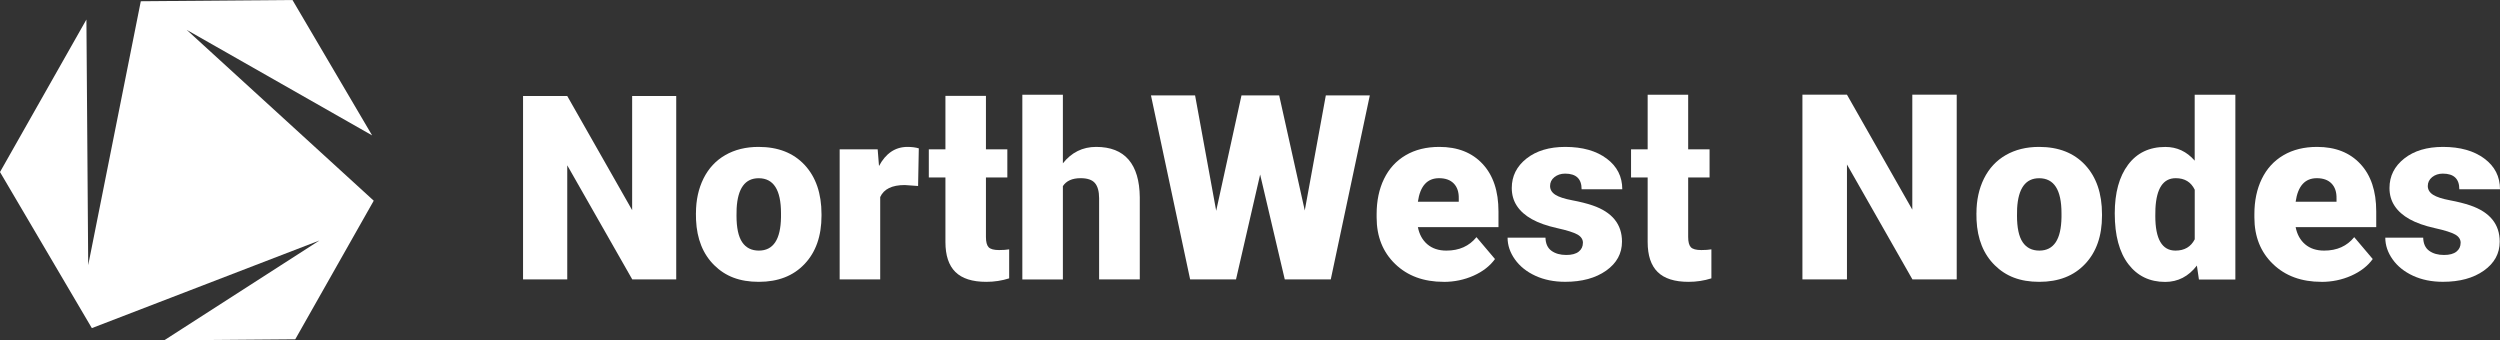
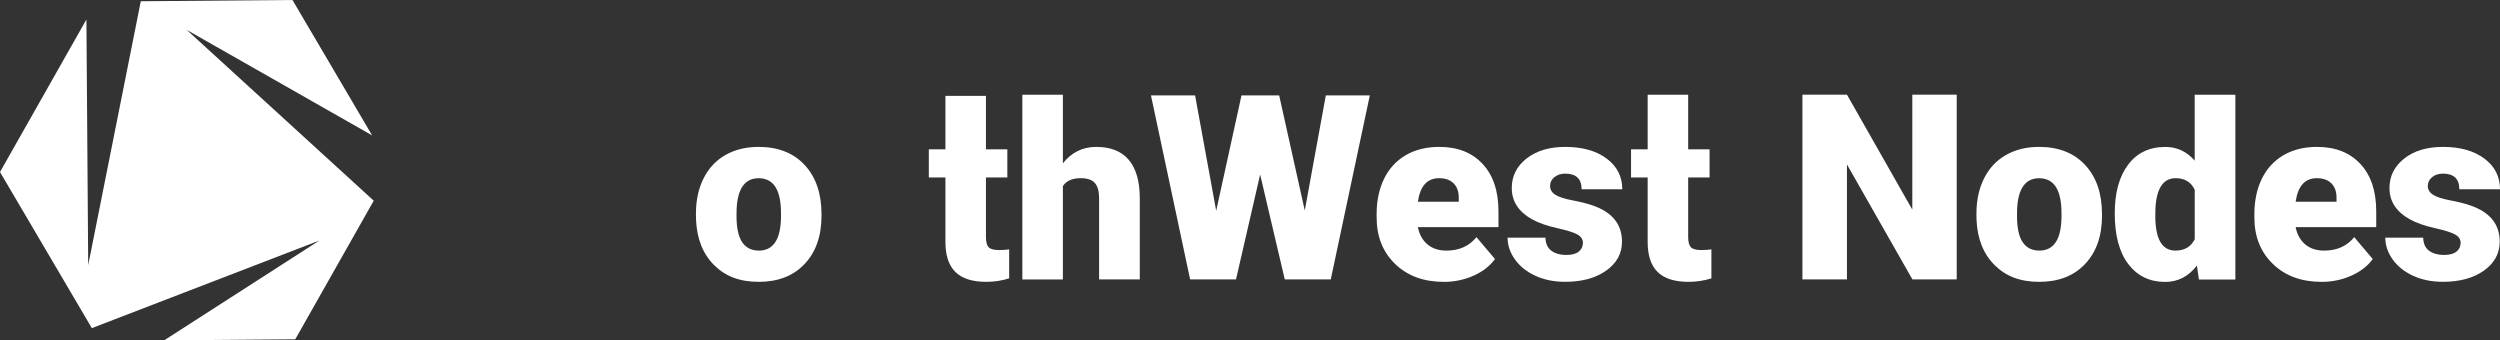
<svg xmlns="http://www.w3.org/2000/svg" id="Layer_2" data-name="Layer 2" viewBox="0 0 601.76 81.93">
  <rect x="0" y="0" width="601.76" height="81.93" fill="#333333" stroke="none" />
  <defs>
    <style>      .cls-1 {        fill: #fff;      }    </style>
  </defs>
  <g id="Layer_1-2" data-name="Layer 1">
    <g>
-       <path class="cls-1" d="M162.77,67.26h-10.58l-15.65-27.47v27.47h-10.64V23.11h10.64l15.62,27.47v-27.47h10.61v44.15Z" />
      <path class="cls-1" d="M167.52,51.31c0-3.13.61-5.91,1.82-8.35,1.22-2.44,2.96-4.32,5.24-5.63s4.95-1.97,8.02-1.97c4.69,0,8.39,1.45,11.09,4.36s4.05,6.86,4.05,11.85v.35c0,4.88-1.36,8.76-4.07,11.62-2.71,2.87-6.38,4.3-11.02,4.3s-8.04-1.34-10.74-4.01c-2.7-2.67-4.16-6.3-4.37-10.87l-.03-1.65h0ZM177.28,51.92c0,2.89.45,5.02,1.36,6.37.91,1.35,2.25,2.03,4.02,2.03,3.47,0,5.25-2.67,5.33-8.02v-.98c0-5.62-1.79-8.42-5.38-8.42-3.26,0-5.03,2.42-5.3,7.27l-.03,1.77v-.02Z" />
-       <path class="cls-1" d="M220.99,44.77l-3.21-.23c-3.07,0-5.04.97-5.91,2.89v19.83h-9.76v-31.32h9.15l.32,4.02c1.64-3.07,3.93-4.6,6.86-4.6,1.04,0,1.95.12,2.72.35,0,0-.17,9.06-.17,9.06Z" />
      <path class="cls-1" d="M237.32,23.07v12.87h5.15v6.77h-5.15v14.33c0,1.18.21,2,.64,2.46s1.26.69,2.52.69c.97,0,1.78-.06,2.43-.17v6.98c-1.76.56-3.59.84-5.5.84-3.36,0-5.84-.79-7.44-2.37s-2.4-3.98-2.4-7.21v-15.55h-4v-6.77h4v-12.87h9.76-.01Z" />
      <path class="cls-1" d="M255.85,39.3c2.08-2.62,4.75-3.94,7.99-3.94,3.46,0,6.06,1.02,7.82,3.07s2.65,5.07,2.69,9.06v19.77h-9.79v-19.54c0-1.66-.34-2.88-1.01-3.66s-1.82-1.17-3.45-1.17c-2.01,0-3.43.64-4.26,1.91v22.47h-9.76V22.8h9.76v16.5h.01Z" />
      <path class="cls-1" d="M314.05,50.74l5.08-27.78h10.59l-9.4,44.3h-11.07l-5.93-25.25-5.81,25.25h-11.04l-9.43-44.3h10.62l5.08,27.78,6.09-27.78h9.07l6.18,27.78h-.03Z" />
      <path class="cls-1" d="M347.49,67.84c-4.81,0-8.7-1.43-11.67-4.3s-4.46-6.6-4.46-11.19v-.81c0-3.2.59-6.03,1.78-8.48s2.92-4.35,5.2-5.69,4.98-2.01,8.11-2.01c4.4,0,7.87,1.36,10.42,4.1s3.82,6.54,3.82,11.42v3.79h-19.4c.35,1.76,1.11,3.14,2.29,4.14s2.7,1.51,4.57,1.51c3.09,0,5.5-1.08,7.24-3.24l4.46,5.27c-1.22,1.68-2.94,3.02-5.17,4.01-2.23.99-4.63,1.49-7.19,1.49h0ZM346.39,42.89c-2.86,0-4.56,1.89-5.1,5.67h9.84v-.75c.04-1.56-.36-2.77-1.19-3.63-.83-.86-2.02-1.29-3.56-1.29h.01Z" />
      <path class="cls-1" d="M381.02,58.46c0-.83-.43-1.5-1.3-2s-2.52-1.02-4.95-1.56c-2.43-.54-4.44-1.25-6.02-2.13s-2.79-1.94-3.62-3.2-1.24-2.69-1.24-4.31c0-2.88,1.19-5.24,3.56-7.11,2.37-1.86,5.48-2.79,9.32-2.79,4.13,0,7.45.94,9.96,2.81,2.51,1.87,3.76,4.33,3.76,7.38h-9.79c0-2.51-1.32-3.76-3.97-3.76-1.02,0-1.88.29-2.58.85s-1.04,1.28-1.04,2.13.42,1.57,1.27,2.11c.85.54,2.2.98,4.07,1.33,1.86.35,3.5.76,4.91,1.24,4.71,1.62,7.06,4.53,7.06,8.71,0,2.86-1.27,5.18-3.81,6.98-2.54,1.79-5.82,2.69-9.86,2.69-2.68,0-5.08-.48-7.18-1.45-2.1-.97-3.74-2.28-4.92-3.94-1.18-1.66-1.77-3.41-1.77-5.24h9.12c.04,1.45.52,2.5,1.45,3.17s2.11,1,3.56,1c1.33,0,2.33-.27,3-.81s1-1.24,1-2.11h0Z" />
      <path class="cls-1" d="M406.35,22.8v13.14h5.15v6.77h-5.15v14.33c0,1.18.21,2,.64,2.46s1.26.69,2.52.69c.97,0,1.78-.06,2.43-.17v6.98c-1.76.56-3.59.84-5.5.84-3.36,0-5.84-.79-7.44-2.37s-2.4-3.98-2.4-7.21v-15.55h-4v-6.77h4v-13.14h9.76-.01Z" />
      <path class="cls-1" d="M470.99,67.26h-10.66l-15.76-27.67v27.67h-10.72V22.79h10.72l15.73,27.67v-27.67h10.69v44.47Z" />
      <path class="cls-1" d="M475.74,51.31c0-3.13.61-5.91,1.82-8.35,1.22-2.44,2.96-4.32,5.24-5.63,2.28-1.31,4.95-1.97,8.02-1.97,4.69,0,8.39,1.45,11.09,4.36s4.05,6.86,4.05,11.85v.35c0,4.88-1.36,8.76-4.07,11.62-2.71,2.87-6.38,4.3-11.02,4.3s-8.04-1.34-10.74-4.01-4.16-6.3-4.37-10.87l-.03-1.65h0ZM485.5,51.92c0,2.89.45,5.02,1.36,6.37.91,1.35,2.25,2.03,4.02,2.03,3.47,0,5.25-2.67,5.33-8.02v-.98c0-5.62-1.79-8.42-5.38-8.42-3.26,0-5.03,2.42-5.3,7.27l-.03,1.77v-.02Z" />
      <path class="cls-1" d="M509.03,51.37c0-4.96,1.07-8.87,3.21-11.72,2.14-2.86,5.13-4.28,8.97-4.28,2.8,0,5.15,1.1,7.06,3.3v-15.86h9.79v44.47h-8.77l-.49-3.36c-2.01,2.62-4.56,3.94-7.64,3.94-3.72,0-6.68-1.43-8.86-4.28-2.18-2.86-3.27-6.92-3.27-12.19v-.02ZM518.79,51.98c0,5.56,1.62,8.34,4.86,8.34,2.16,0,3.71-.91,4.63-2.72v-11.93c-.89-1.85-2.41-2.78-4.57-2.78-3.01,0-4.64,2.43-4.89,7.3l-.03,1.79h0Z" />
      <path class="cls-1" d="M558.77,67.84c-4.81,0-8.7-1.43-11.67-4.3s-4.46-6.6-4.46-11.19v-.81c0-3.2.59-6.03,1.78-8.48,1.19-2.45,2.92-4.35,5.2-5.69s4.98-2.01,8.11-2.01c4.4,0,7.87,1.36,10.42,4.1,2.55,2.73,3.82,6.54,3.82,11.42v3.79h-19.4c.35,1.76,1.11,3.14,2.29,4.14s2.7,1.51,4.57,1.51c3.09,0,5.5-1.08,7.24-3.24l4.46,5.27c-1.22,1.68-2.94,3.02-5.17,4.01-2.23.99-4.63,1.49-7.19,1.49h0ZM557.67,42.89c-2.86,0-4.56,1.89-5.1,5.67h9.84v-.75c.04-1.56-.36-2.77-1.19-3.63s-2.02-1.29-3.56-1.29h0Z" />
      <path class="cls-1" d="M592.29,58.46c0-.83-.43-1.5-1.3-2s-2.52-1.02-4.95-1.56-4.44-1.25-6.02-2.13-2.79-1.94-3.62-3.2c-.83-1.25-1.24-2.69-1.24-4.31,0-2.88,1.19-5.24,3.56-7.11s5.48-2.79,9.32-2.79c4.13,0,7.45.94,9.96,2.81,2.51,1.87,3.76,4.33,3.76,7.38h-9.79c0-2.51-1.32-3.76-3.97-3.76-1.02,0-1.88.29-2.58.85-.69.57-1.04,1.28-1.04,2.13s.42,1.57,1.27,2.11,2.2.98,4.07,1.33c1.86.35,3.5.76,4.91,1.24,4.71,1.62,7.06,4.53,7.06,8.71,0,2.86-1.27,5.18-3.81,6.98s-5.82,2.69-9.86,2.69c-2.68,0-5.08-.48-7.18-1.45-2.1-.97-3.74-2.28-4.92-3.94s-1.77-3.41-1.77-5.24h9.12c.04,1.45.52,2.5,1.45,3.17s2.11,1,3.56,1c1.33,0,2.33-.27,3-.81s1-1.24,1-2.11h0Z" />
    </g>
    <polygon class="cls-1" points="76.88 57.89 22.11 78.98 0 41.41 20.8 4.7 21.23 63.82 33.89 .3 70.4 0 89.57 32.59 44.94 7.19 89.96 48.31 71.07 81.67 39.5 81.93 76.88 57.89" />
  </g>
</svg>